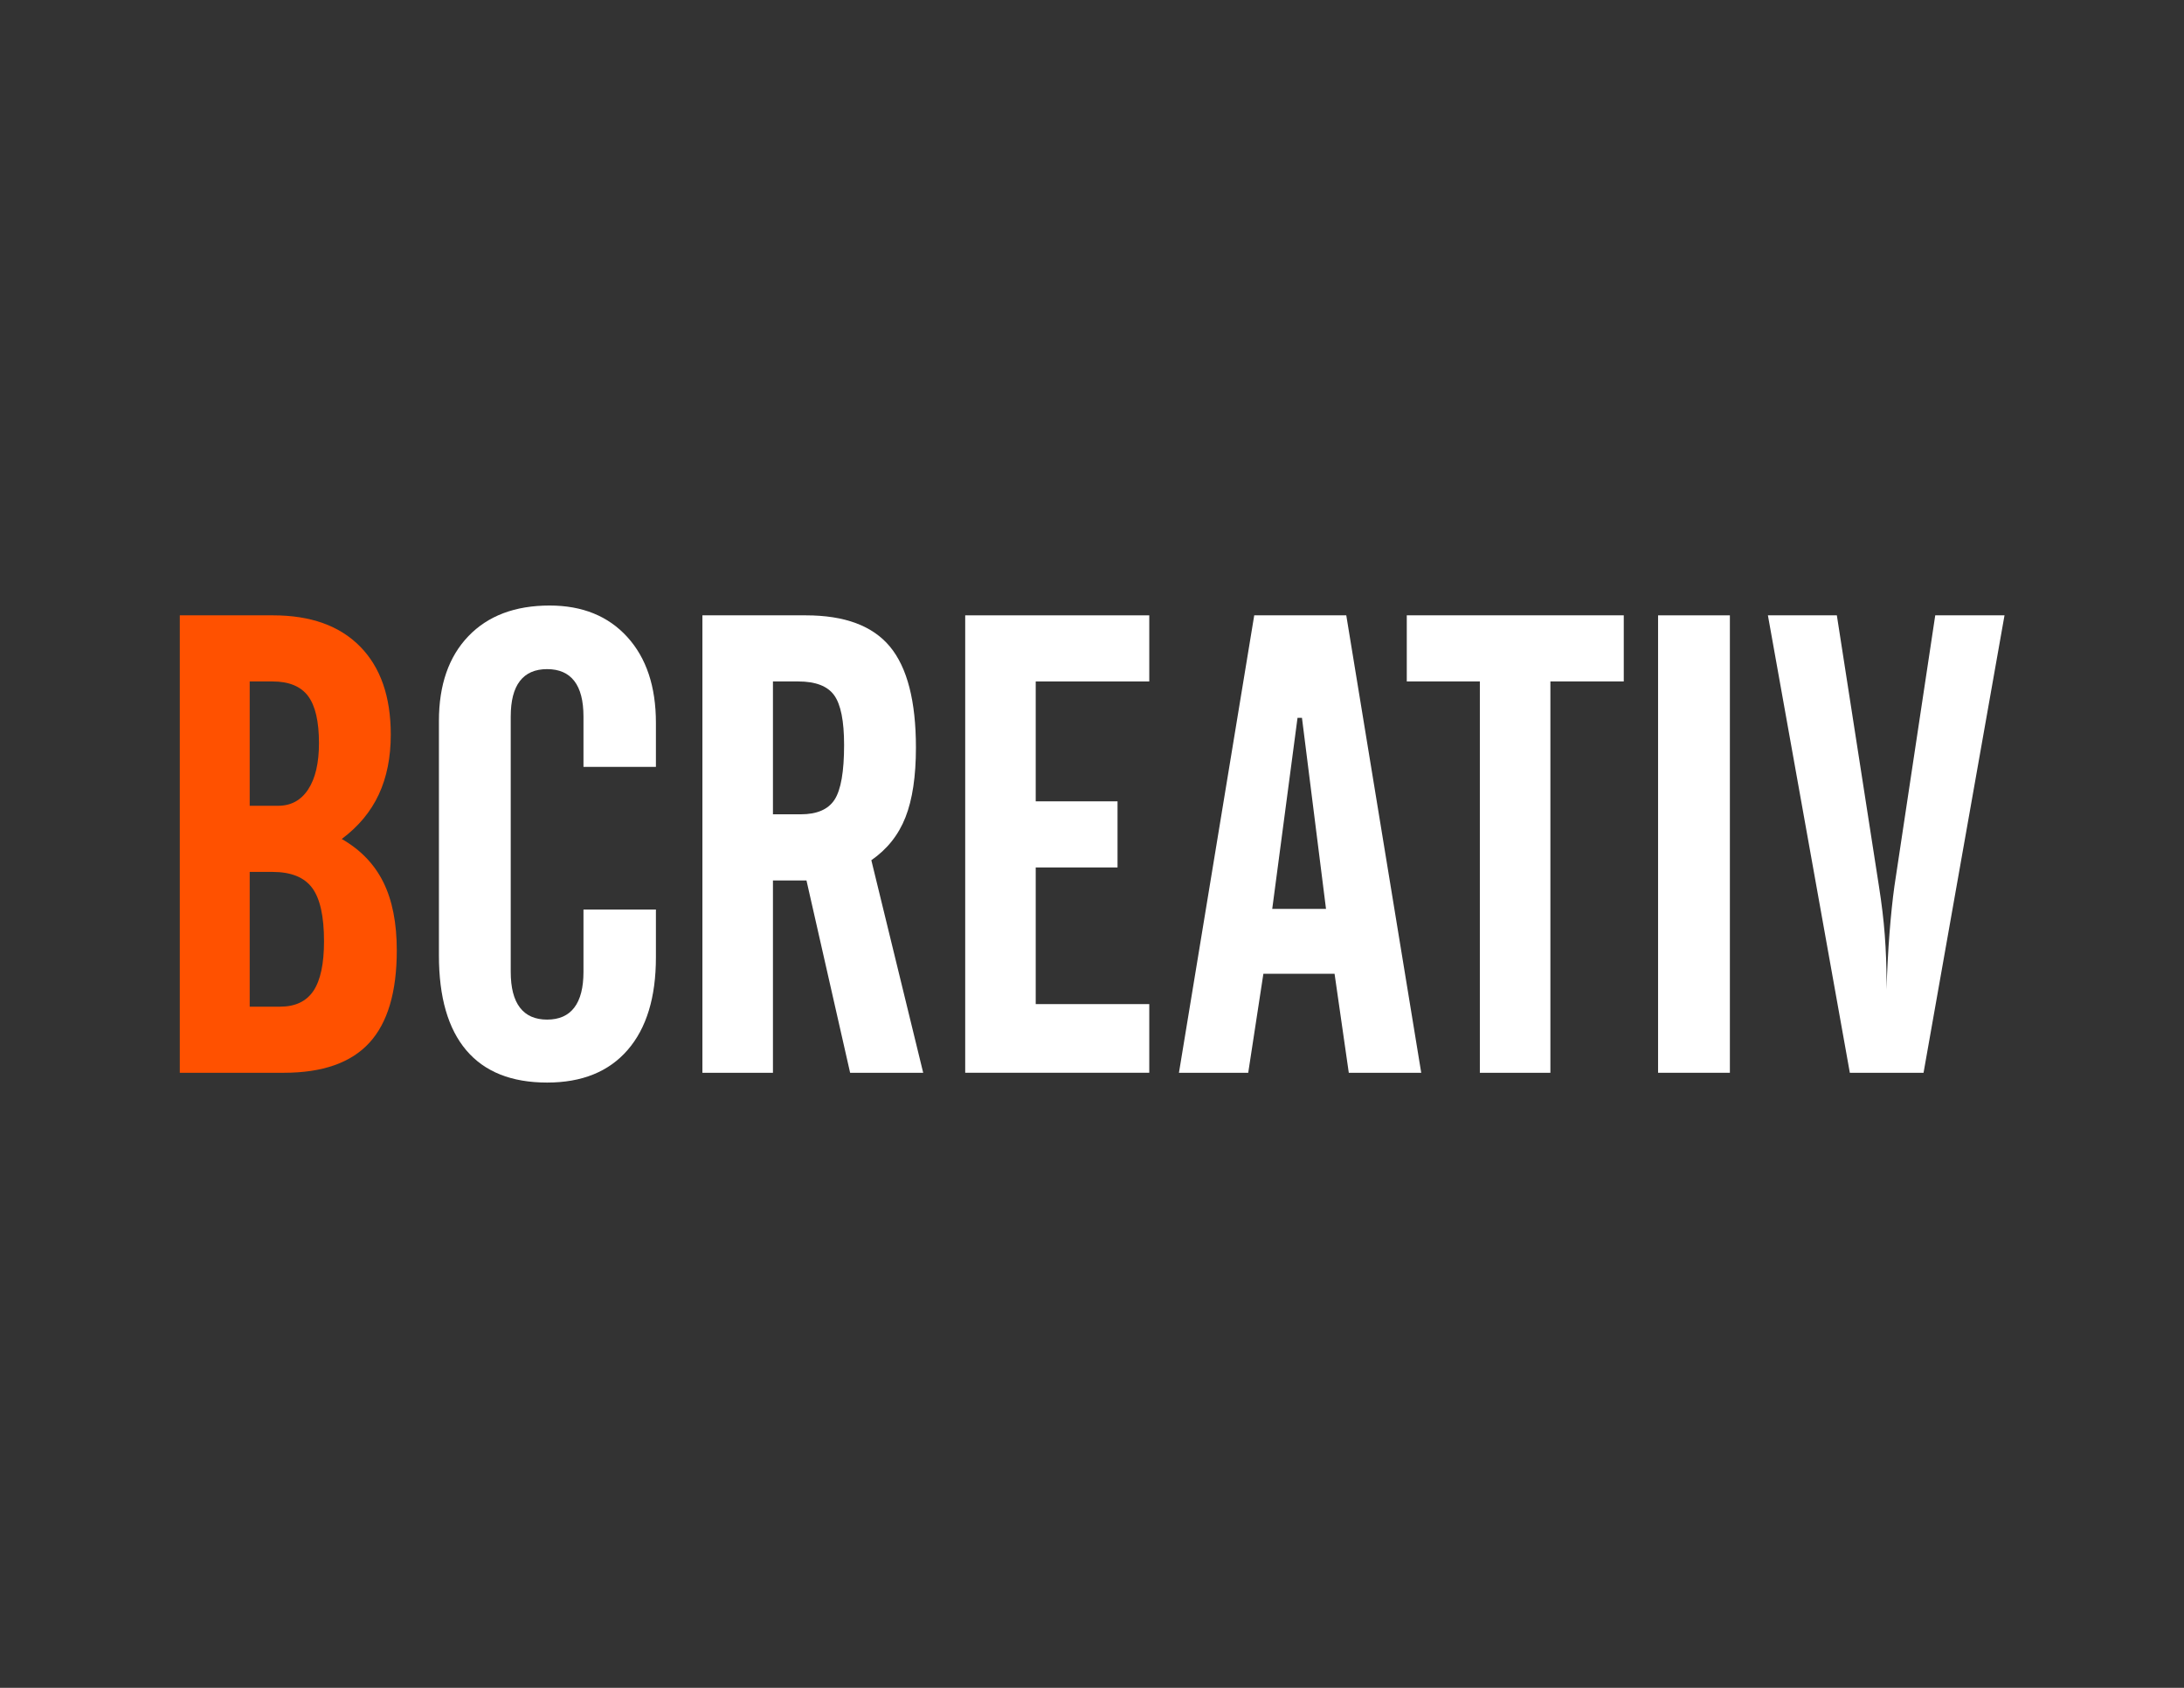
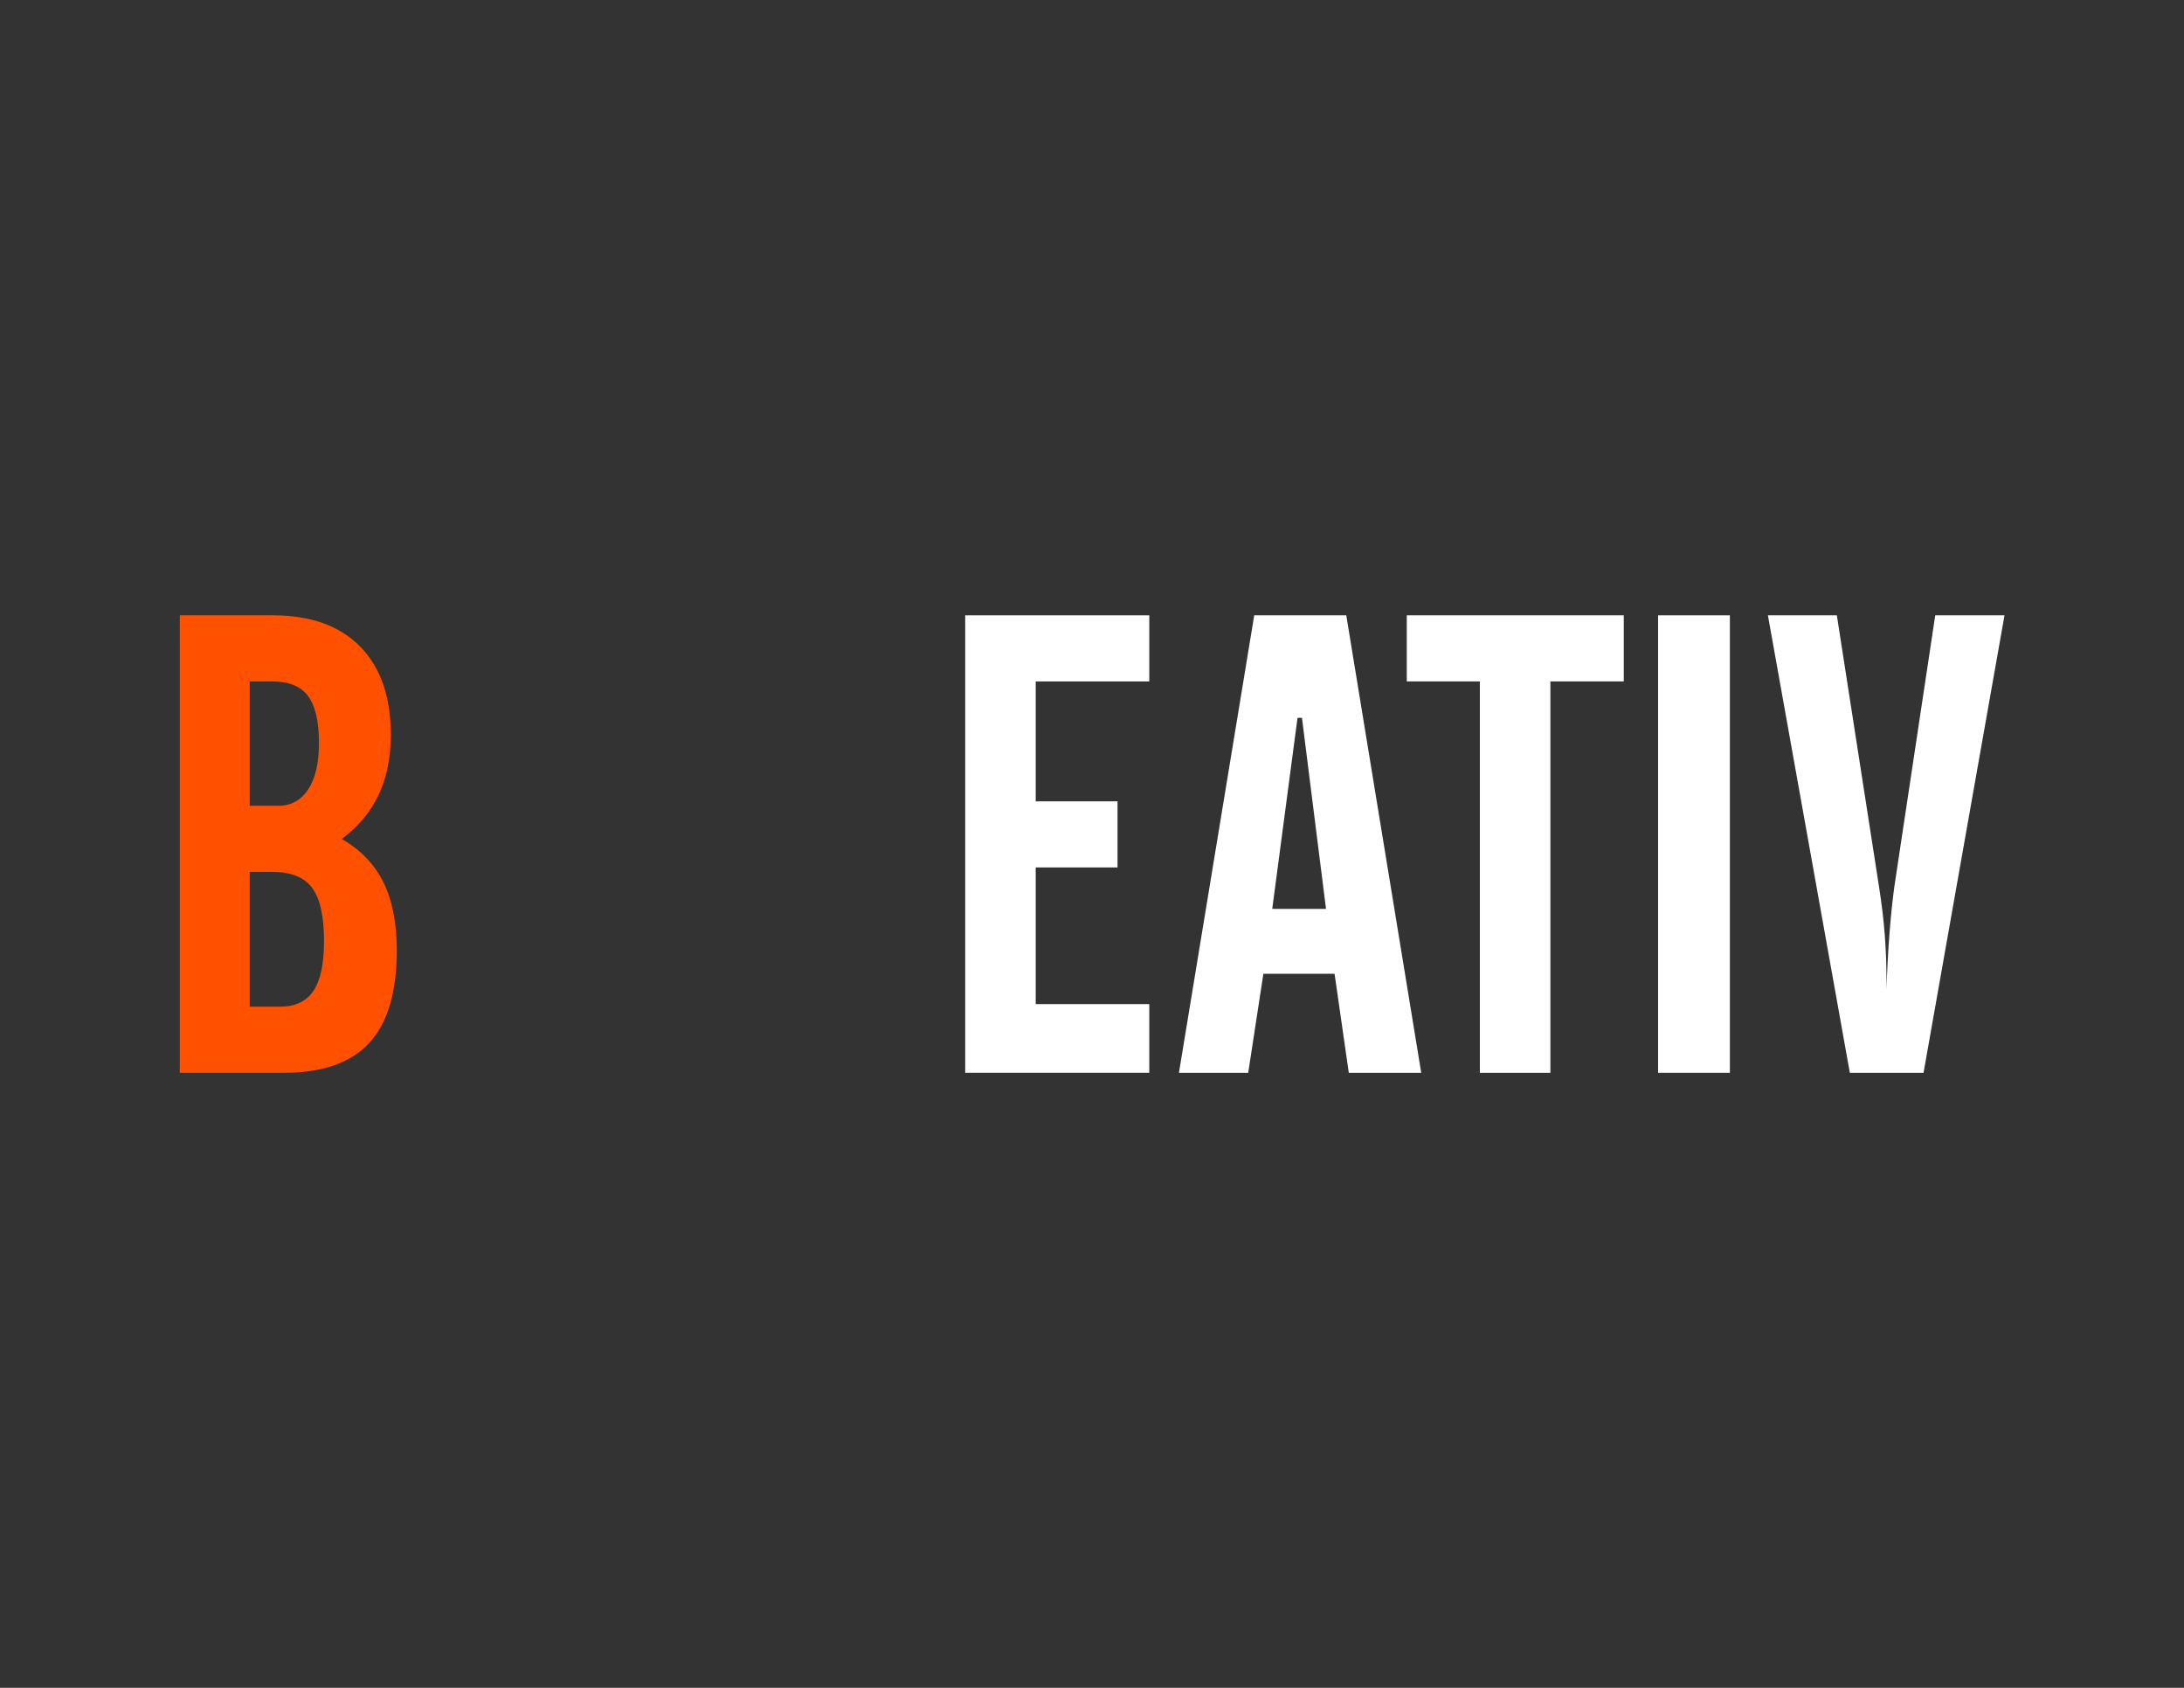
<svg xmlns="http://www.w3.org/2000/svg" version="1.1" id="Layer_1" x="0px" y="0px" viewBox="0 0 792 612" style="enable-background:new 0 0 792 612;" xml:space="preserve">
  <rect x="0" y="0" width="792" height="612" fill="#333333" stroke="none" />
  <style type="text/css">
	.st0{fill:#FF5100;}
	.st1{fill:#FFFFFF;}
</style>
  <g>
    <path class="st0" d="M65.2,388.98V223.12h33.84c13.61,0,24.13,3.77,31.54,11.3c7.42,7.53,11.13,18.18,11.13,31.94   c0,8.26-1.45,15.5-4.36,21.74c-2.91,6.23-7.38,11.61-13.42,16.11c6.81,3.9,11.83,9.12,15.08,15.66c3.25,6.54,4.88,14.78,4.88,24.72   c0,15.14-3.33,26.33-9.98,33.55c-6.65,7.23-16.98,10.84-30.97,10.84H65.2z M90.55,292.17h10.32c4.66,0,8.3-1.99,10.9-5.96   c2.6-3.98,3.9-9.56,3.9-16.75c0-7.87-1.32-13.57-3.96-17.09c-2.64-3.52-6.94-5.28-12.9-5.28h-8.26V292.17z M90.55,365.01h11.01   c5.51,0,9.54-1.91,12.1-5.73c2.56-3.82,3.84-9.83,3.84-18.01c0-9.02-1.43-15.47-4.3-19.33c-2.87-3.86-7.67-5.79-14.39-5.79h-8.26   V365.01z" />
-     <path class="st1" d="M159.17,346.43v-85c0-13.07,3.56-23.32,10.67-30.74c7.11-7.42,16.94-11.13,29.48-11.13   c11.85,0,21.24,3.81,28.16,11.41c6.92,7.61,10.38,17.99,10.38,31.14v15.95h-26.27v-18.24c0-5.73-1.11-10.03-3.33-12.9   c-2.22-2.87-5.51-4.3-9.86-4.3c-4.36,0-7.65,1.44-9.86,4.3c-2.22,2.87-3.33,7.17-3.33,12.9v92.56c0,5.74,1.11,10.06,3.33,12.96   c2.22,2.91,5.51,4.36,9.86,4.36c4.36,0,7.65-1.45,9.86-4.36c2.22-2.91,3.33-7.23,3.33-12.96v-22.59h26.27v17.32   c0,14.53-3.42,25.73-10.26,33.61c-6.84,7.88-16.57,11.81-29.19,11.81c-12.92,0-22.69-3.9-29.31-11.7   C162.48,373.03,159.17,361.57,159.17,346.43z" />
-     <path class="st1" d="M280.3,319.24v69.74h-25.58V223.12h37.51c14.07,0,24.24,3.78,30.51,11.36c6.27,7.57,9.41,19.77,9.41,36.59   c0,10.4-1.26,18.81-3.78,25.24s-6.65,11.62-12.39,15.6l18.81,77.08h-26.5l-15.83-69.74H280.3z M280.3,247.09v48.17h10.09   c5.89,0,9.98-1.78,12.27-5.33c2.29-3.55,3.44-10.15,3.44-19.79c0-8.72-1.2-14.74-3.61-18.06c-2.41-3.33-6.75-4.99-13.02-4.99H280.3   z" />
    <path class="st1" d="M350.02,388.98V223.12h66.75v23.97h-41.18v43.47h29.67v23.97h-29.67v49.55h41.18v24.89H350.02z" />
    <path class="st1" d="M427.53,388.98l27.3-165.86h33.38l27.18,165.86h-26.27l-5.16-35.9h-25.81l-5.5,35.9H427.53z M461.36,329.56   h19.5l-8.72-69.28h-1.61L461.36,329.56z" />
    <path class="st1" d="M510.15,247.09v-23.97h78.69v23.97h-26.61v141.89h-25.58V247.09H510.15z" />
    <path class="st1" d="M601.28,388.98V223.12h26.04v165.86H601.28z" />
    <path class="st1" d="M641.11,223.12h25l15.26,98.18c0.99,6.27,1.7,12.18,2.12,17.72c0.42,5.55,0.63,11.15,0.63,16.8v2.98   c0.23-7.26,0.59-14.09,1.09-20.47c0.5-6.38,1.09-12.06,1.78-17.03l14.8-98.18h25.12l-29.36,165.86h-26.73L641.11,223.12z" />
  </g>
</svg>